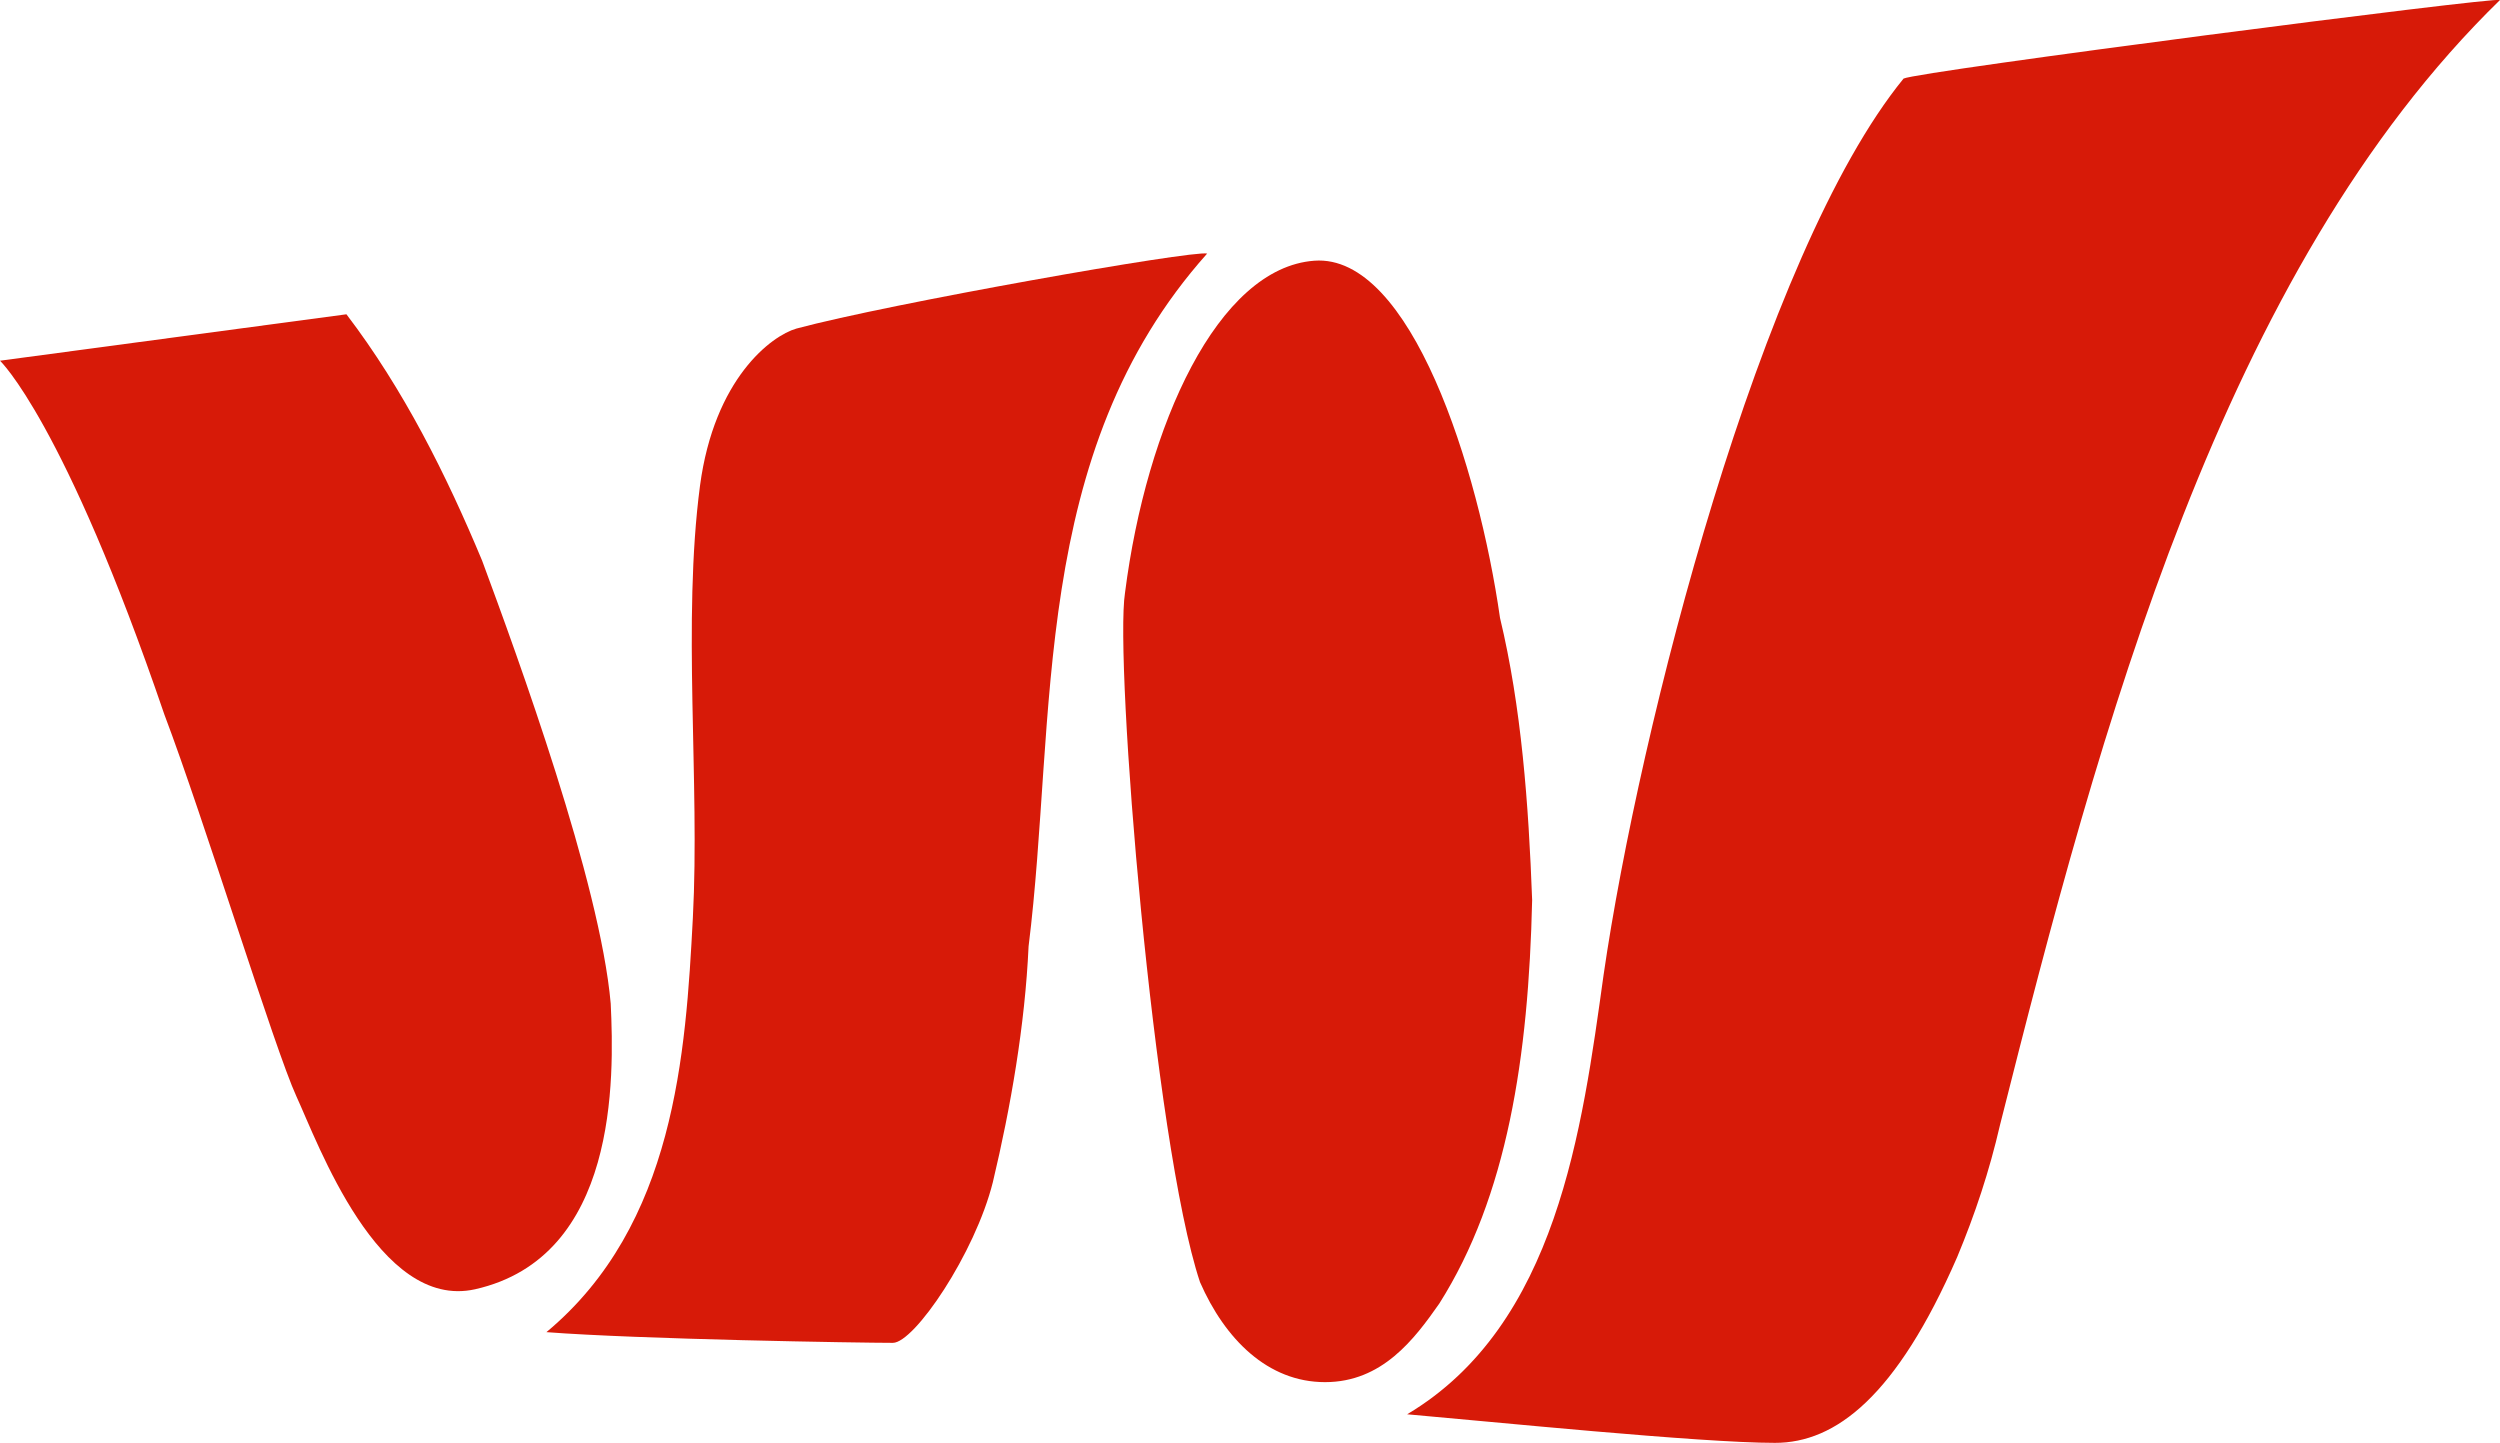
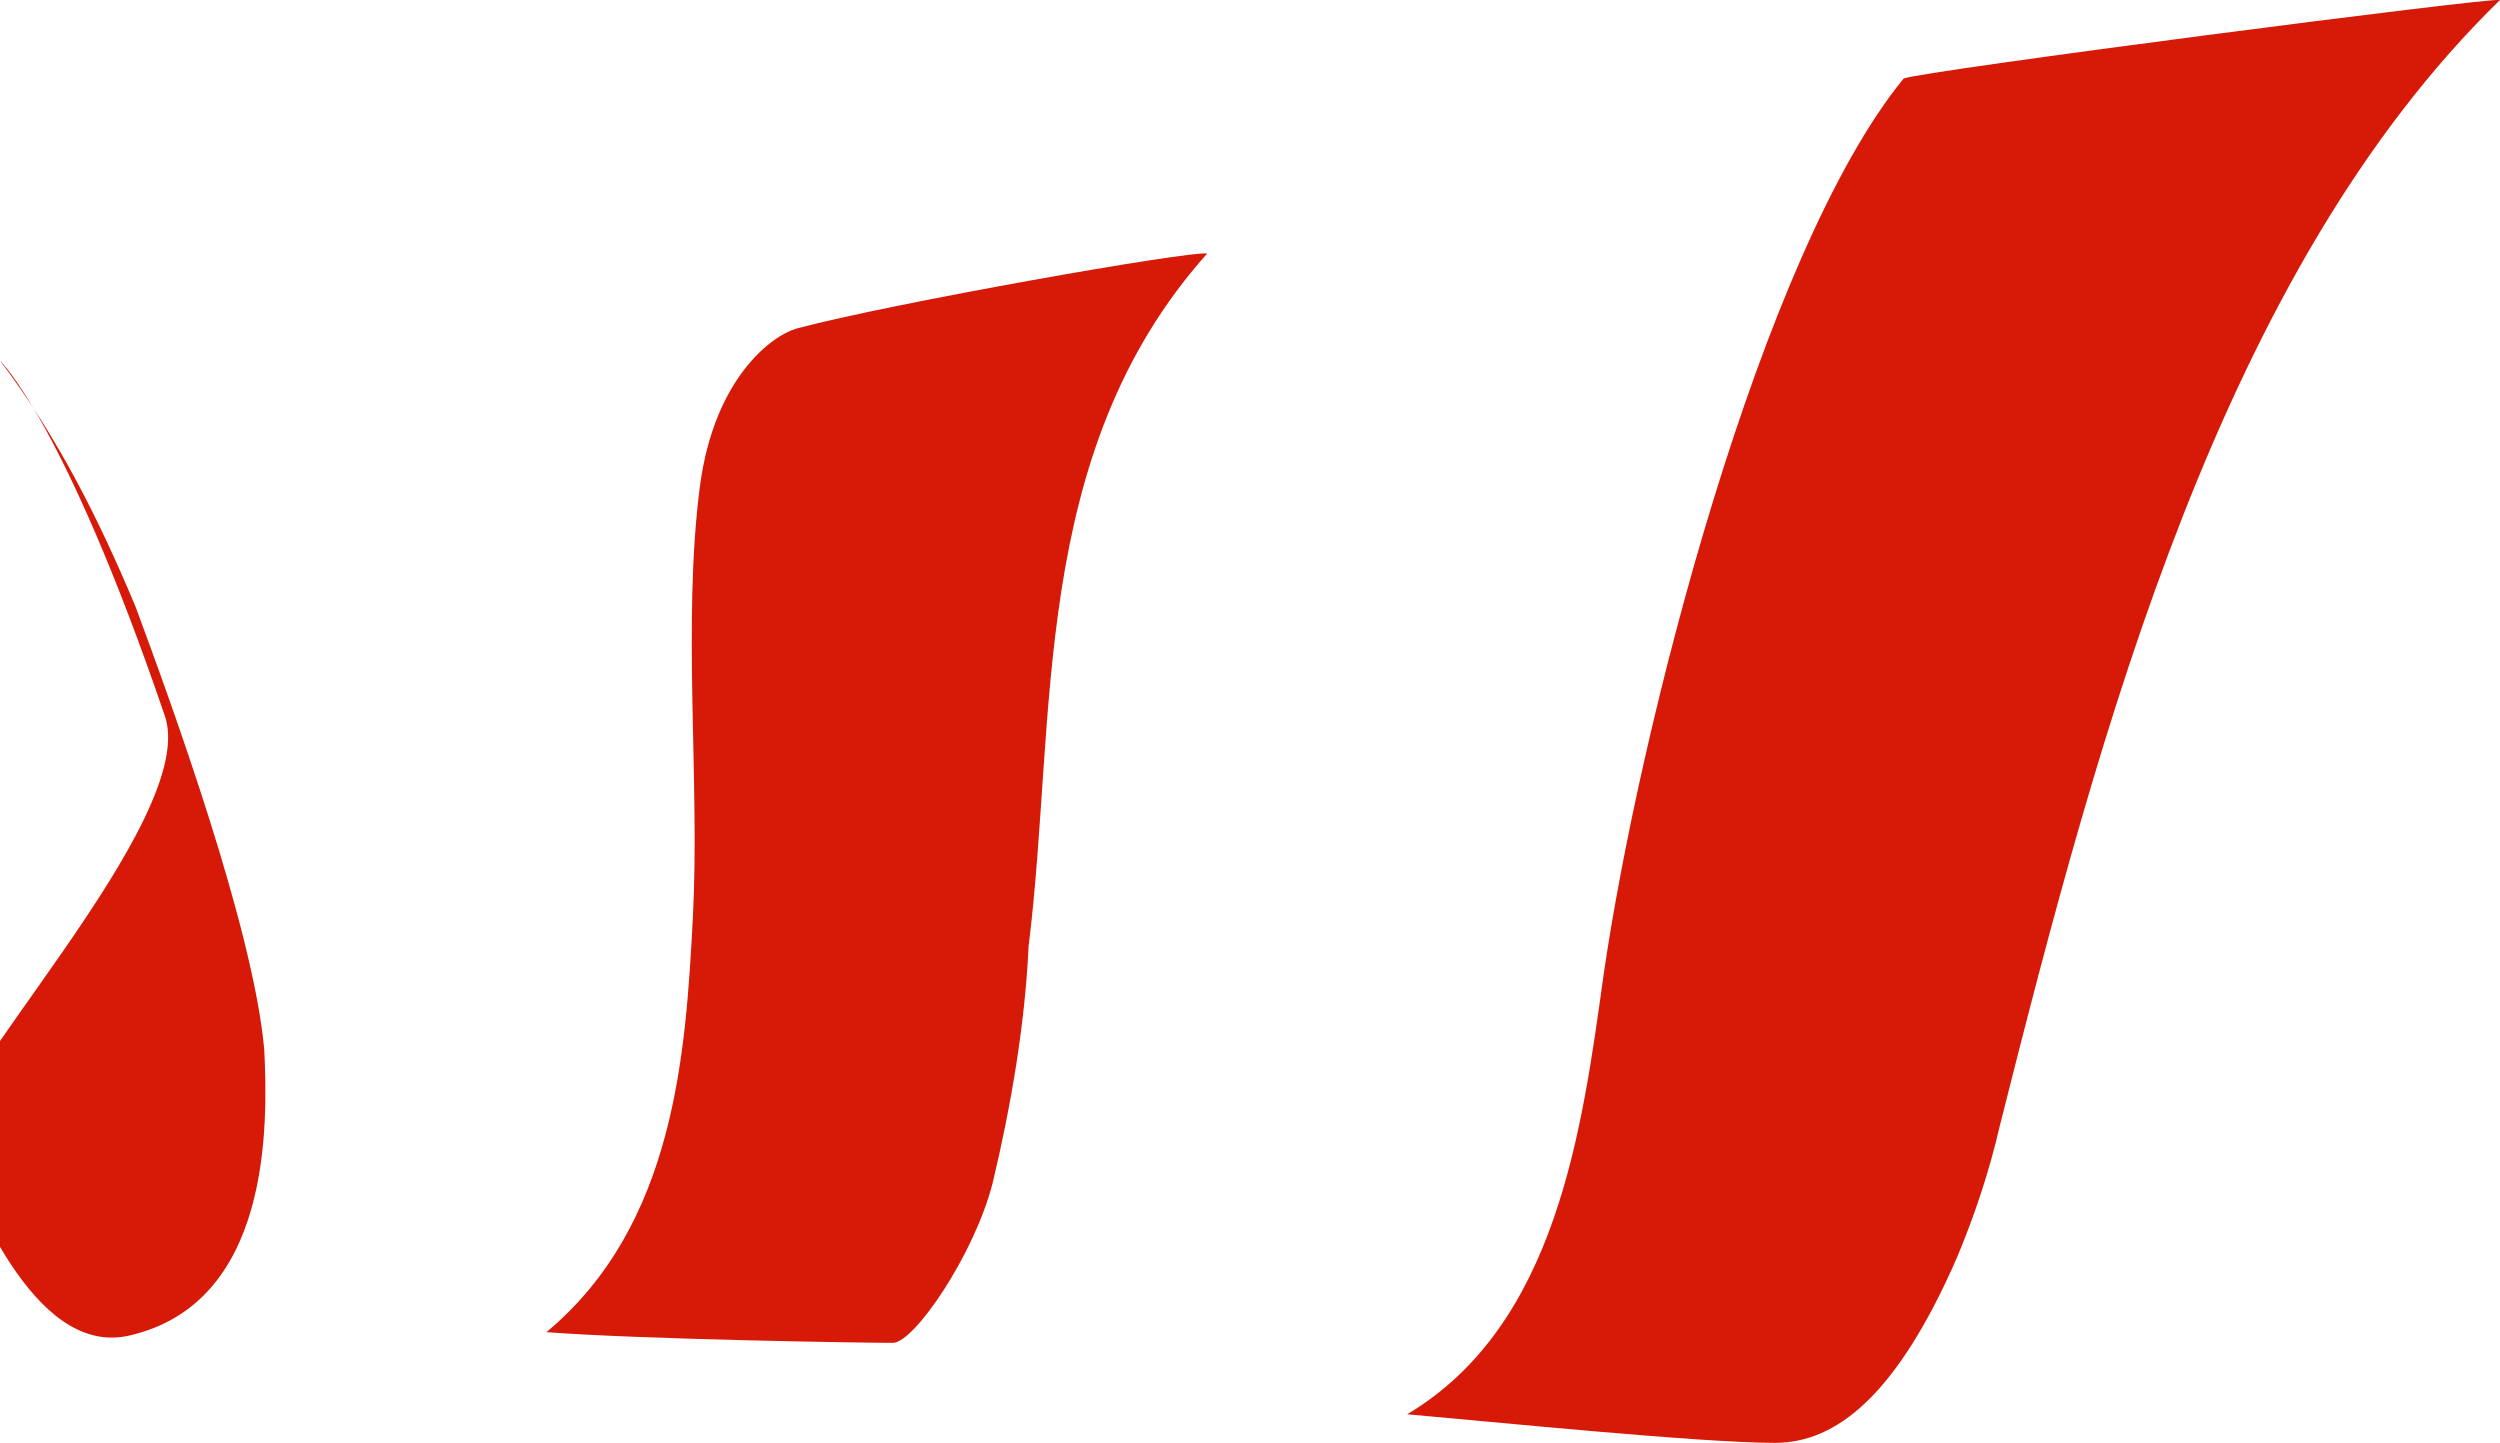
<svg xmlns="http://www.w3.org/2000/svg" version="1.1" id="レイヤー_1" x="0px" y="0px" viewBox="0 0 70 40.4" style="enable-background:new 0 0 70 40.4;" xml:space="preserve">
  <style type="text/css">
	.st0{fill:#D71A08;}
</style>
  <title>logo-site_1</title>
  <g id="レイヤー_2_1_">
    <g id="レイヤー_3">
      <g id="lYcv6o">
        <path class="st0" d="M70,0c-7.8,7.6-11.2,20.4-14,31.5c-0.3,1.3-0.7,2.5-1.2,3.7c-1.7,3.9-3.4,5.2-5.1,5.2c-2.1,0-8-0.6-10.3-0.8     c4.2-2.5,4.9-8,5.5-12.3c1-6.9,4.4-20.2,8.4-25.1C53.7,2,69.9-0.1,70,0z" />
        <path class="st0" d="M15.3,37.3c3.6-3,3.9-7.8,4.1-11.6s-0.3-8.3,0.2-12.1c0.4-3,2-4.2,2.7-4.4C24.9,8.5,33.4,7,33.8,7.1     c-5,5.6-4.2,13-5,19.4c-0.1,2.2-0.5,4.5-1,6.6c-0.5,2-2.2,4.5-2.8,4.5C24.1,37.6,17.9,37.5,15.3,37.3z" />
-         <path class="st0" d="M42.9,25.2c-0.1,4.4-0.7,8.3-2.6,11.3c-0.7,1-1.6,2.2-3.2,2.2s-2.8-1.2-3.5-2.8c-1.3-3.9-2.4-17.4-2.1-19.3     c0.6-4.7,2.6-9.1,5.3-9.3s4.6,5.8,5.2,10C42.6,19.8,42.8,22.5,42.9,25.2z" />
      </g>
-       <path class="st0" d="M0,10.1l9.7-1.3c1.6,2.1,2.8,4.5,3.8,6.9c1,2.7,3.3,9,3.6,12.4c0.1,2.1,0.2,7.1-3.8,8c-2.7,0.6-4.4-4.1-5-5.4    S5.7,22.9,4.6,20C1.8,11.8,0,10.1,0,10.1z" />
+       <path class="st0" d="M0,10.1c1.6,2.1,2.8,4.5,3.8,6.9c1,2.7,3.3,9,3.6,12.4c0.1,2.1,0.2,7.1-3.8,8c-2.7,0.6-4.4-4.1-5-5.4    S5.7,22.9,4.6,20C1.8,11.8,0,10.1,0,10.1z" />
    </g>
  </g>
</svg>